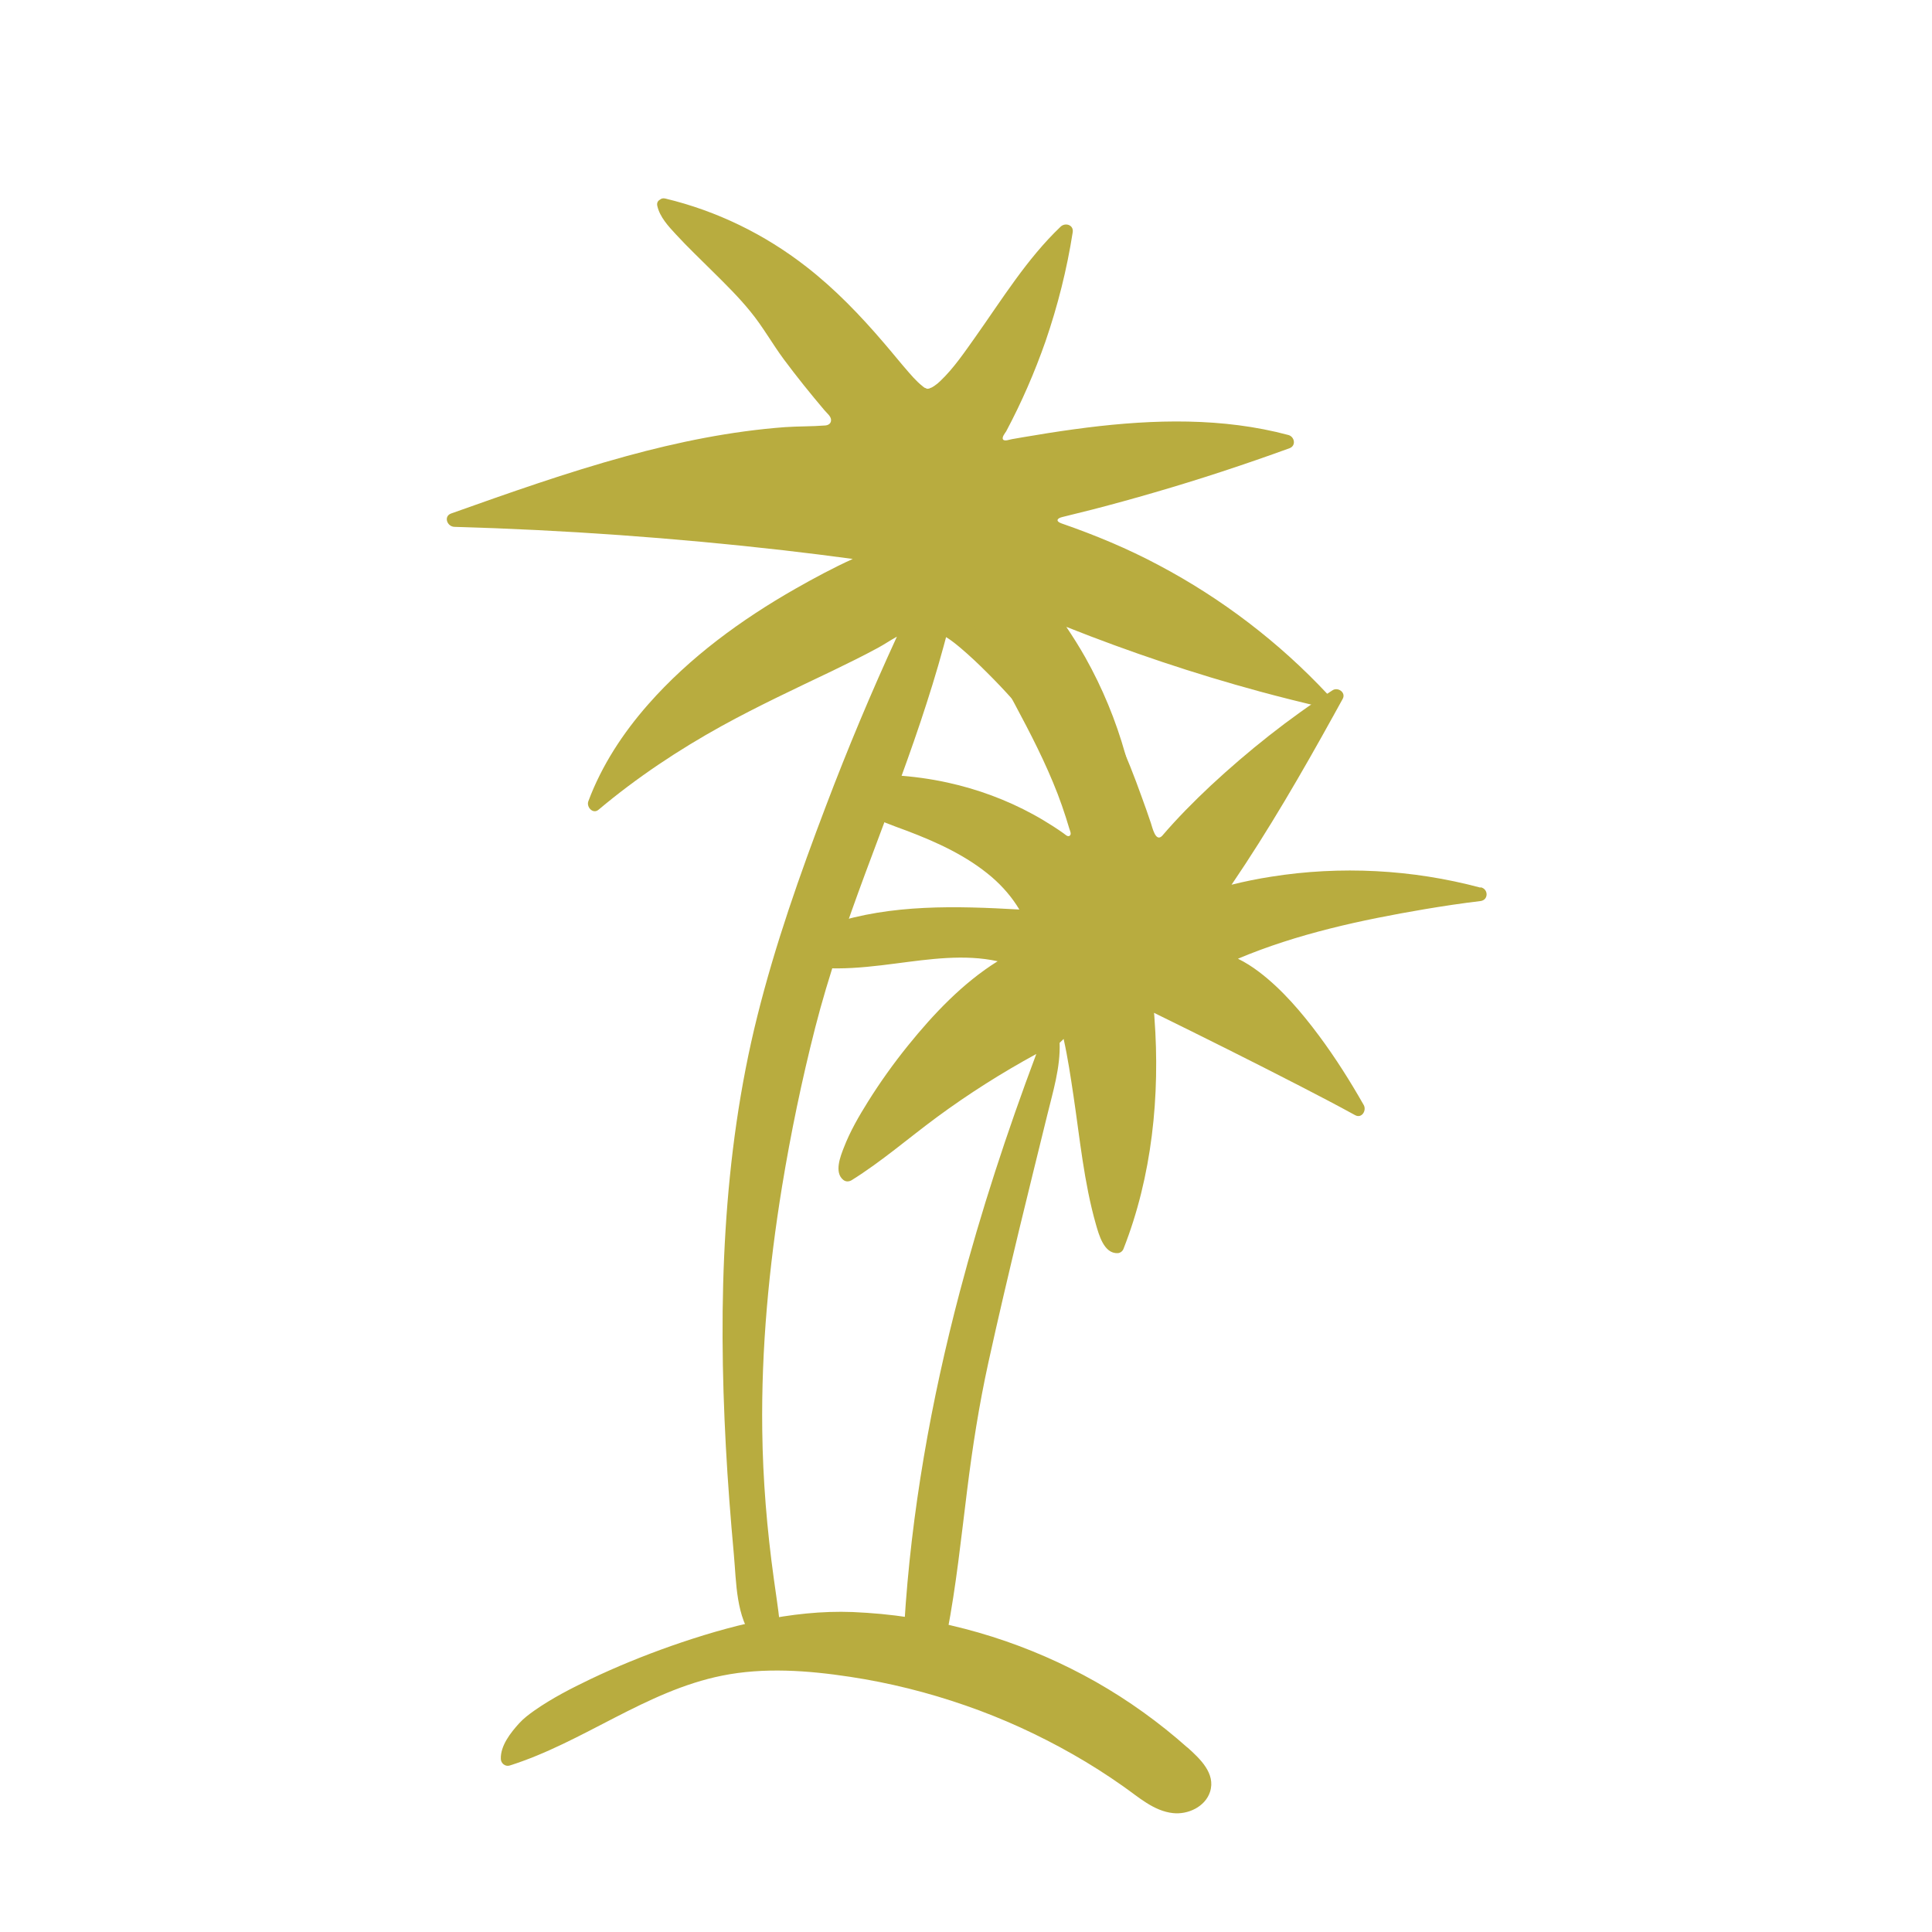
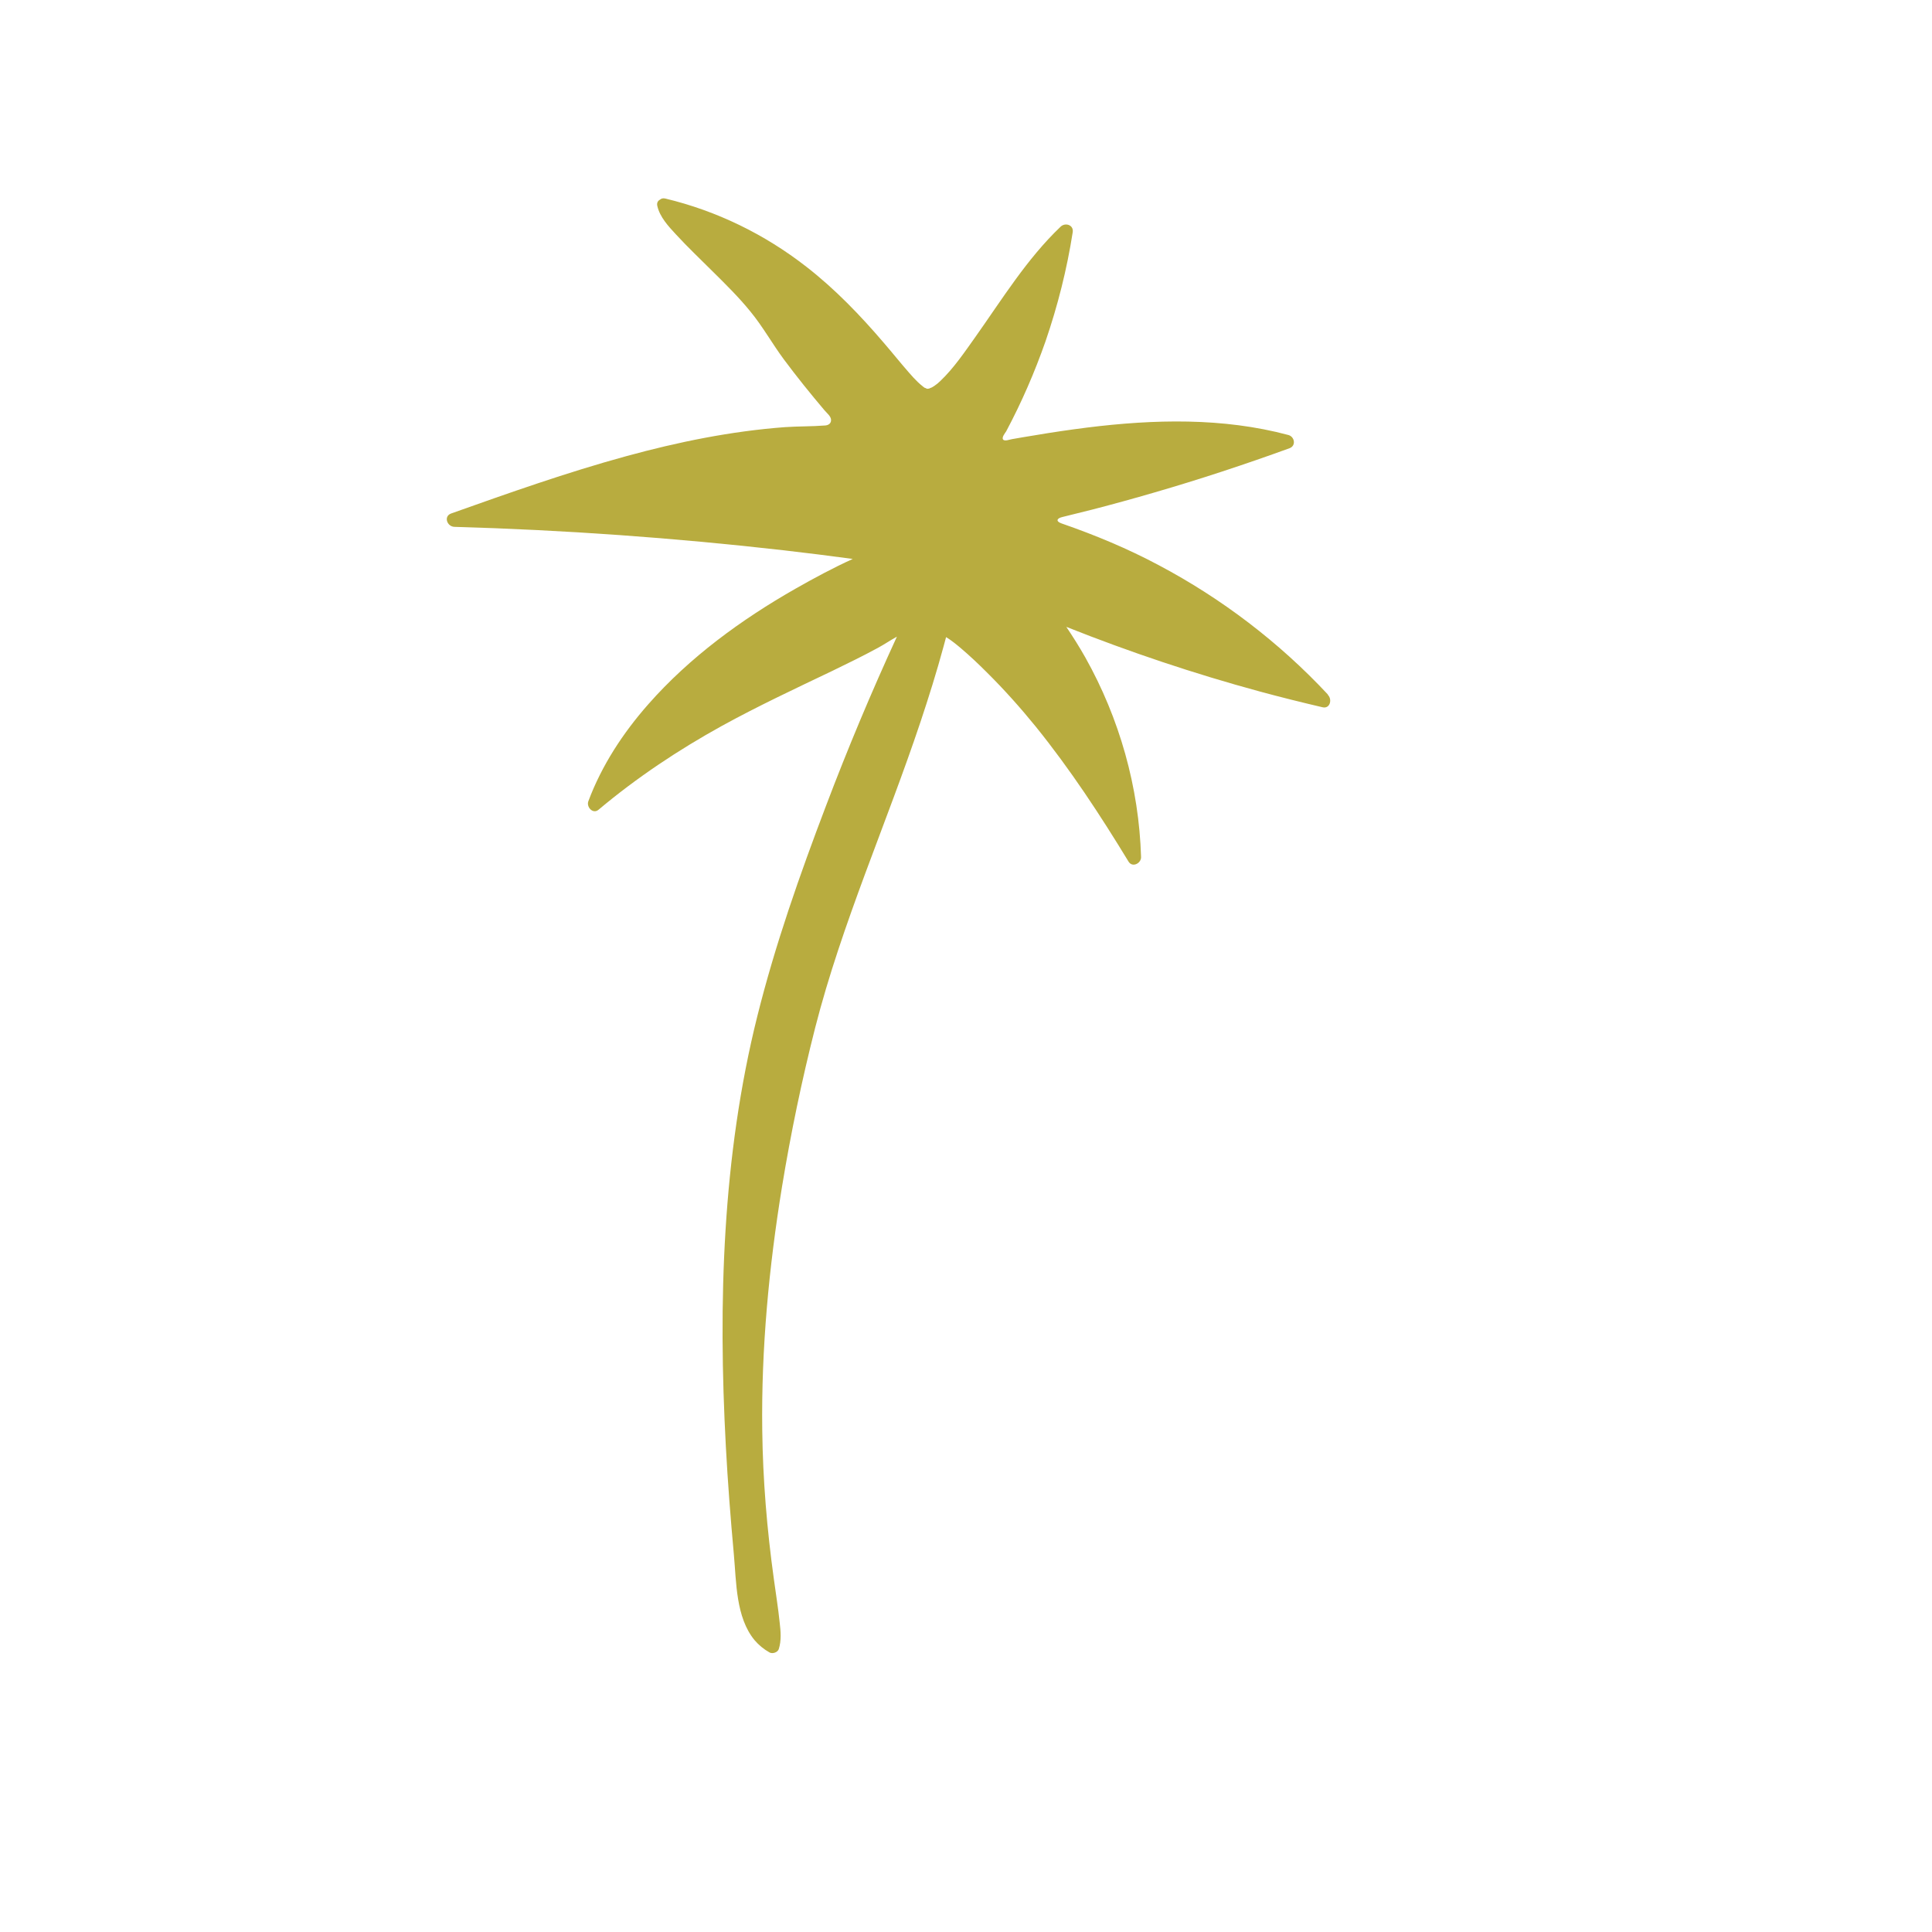
<svg xmlns="http://www.w3.org/2000/svg" id="Calque_1" viewBox="0 0 130 130">
  <defs>
    <style>      .st0 {        fill: #b8ac3f;      }    </style>
  </defs>
  <path class="st0" d="M89.33,46.71c-3.27-3.5-7.13-6.44-11.36-8.68-2.1-1.12-4.29-2.03-6.54-2.81-.4-.14-.33-.34.05-.43.68-.17,1.37-.34,2.05-.51,1.39-.36,2.77-.74,4.14-1.14,3.07-.89,6.1-1.89,9.1-2.98.46-.17.34-.78-.08-.89-4.41-1.18-9.04-1.06-13.54-.5-1.18.15-2.35.32-3.52.52-.51.08-1.03.17-1.54.26-.14.02-.48.16-.59.03-.12-.14.13-.44.2-.55,1.04-1.95,1.92-3.98,2.65-6.06.82-2.39,1.44-4.84,1.83-7.34.08-.49-.49-.68-.81-.38-2.27,2.16-3.95,4.9-5.75,7.44-.72,1.01-1.44,2.08-2.34,2.94-.13.13-.28.25-.43.35-.02.01-.15.09-.15.09-.05.02-.19.07-.18.08-.04,0-.07,0-.11.01,0,0,0,0-.01,0,0,0,0,0,0,0,0,0,0,0,0,0,0,0-.02,0-.02,0-.04-.02-.09-.04-.13-.06,0,0-.01,0-.02,0,0,0-.01-.01-.03-.02-.04-.03-.09-.06-.13-.1-.11-.08-.21-.18-.31-.27-.25-.24-.35-.36-.59-.63-.58-.66-1.12-1.34-1.69-2-1.59-1.86-3.29-3.63-5.22-5.13-2.81-2.19-6.03-3.76-9.49-4.59-.16-.04-.28,0-.37.08-.13.07-.22.21-.17.42.17.75.75,1.37,1.26,1.92.8.87,1.66,1.68,2.5,2.52.87.86,1.74,1.72,2.51,2.67.83,1.01,1.47,2.17,2.25,3.22.87,1.17,1.79,2.31,2.73,3.42.15.18.45.41.44.66,0,.24-.2.35-.41.36-.89.07-1.79.05-2.68.11-3.63.27-7.21,1-10.71,1.96-3.98,1.09-7.88,2.47-11.76,3.85-.53.19-.28.88.21.9,7.41.21,14.81.74,22.18,1.58,1.55.18,3.09.37,4.63.58-1.32.6-2.6,1.29-3.85,2-3.65,2.08-7.13,4.62-9.91,7.78-1.7,1.93-3.13,4.11-4.03,6.52-.15.39.31.9.69.57,2.57-2.16,5.37-4.02,8.3-5.64,2.42-1.33,4.92-2.5,7.41-3.69,1.03-.5,2.06-1,3.07-1.55.43-.23.85-.52,1.29-.76-1.72,3.74-3.31,7.53-4.77,11.38-1.76,4.63-3.42,9.34-4.62,14.15-1.18,4.72-1.84,9.55-2.14,14.4-.3,4.84-.24,9.7.02,14.55.13,2.43.32,4.86.54,7.28.17,1.86.13,4.23,1.39,5.76.29.34.62.61,1.01.83.2.11.54,0,.62-.22.19-.59.13-1.22.06-1.82-.1-.97-.26-1.94-.39-2.91-.46-3.32-.74-6.66-.78-10.01-.07-5.49.45-10.97,1.33-16.38.59-3.59,1.33-7.16,2.23-10.69.9-3.52,2.1-6.95,3.36-10.36,1.26-3.4,2.58-6.79,3.73-10.23.56-1.68,1.09-3.37,1.55-5.07.06-.21.11-.42.17-.63.36.22.69.49,1.01.76.6.51,1.17,1.05,1.73,1.61,1.17,1.16,2.26,2.38,3.3,3.66,2.31,2.86,4.33,5.94,6.24,9.08.26.42.85.11.84-.31-.14-4.7-1.45-9.33-3.75-13.43-.4-.71-.83-1.39-1.28-2.06,4.25,1.69,8.6,3.15,13.02,4.35,1.4.38,2.81.73,4.22,1.06.5.12.66-.51.38-.81ZM62.41,26.15c.15,0,.05,0,0,0h0ZM62.4,26.15s0,0-.01,0c0,0,0,0,.01,0ZM62.38,26.14s-.14-.05,0,0h0Z" />
-   <path class="st0" d="M99.59,59.72c-4.56-1.22-9.39-1.47-14.05-.73-.9.14-1.79.32-2.67.54,2.5-3.68,4.74-7.55,6.89-11.44.2-.36.39-.71.59-1.07.23-.43-.33-.81-.69-.57-2.91,1.87-5.67,4.07-8.2,6.42-1.14,1.07-2.24,2.18-3.26,3.37-.45.47-.67-.61-.76-.86-.2-.6-.41-1.19-.63-1.79-.48-1.34-1-2.67-1.59-3.96-1.17-2.56-2.85-4.91-5.1-6.64-1.31-1.01-2.79-1.76-4.39-2.18-.33-.09-.66.31-.51.62,1.85,4.06,4.34,7.82,5.95,12,.2.52.38,1.04.55,1.57.08.26.16.52.24.78.04.13.16.36.01.46-.14.09-.3-.1-.41-.17-.22-.16-.45-.31-.68-.46-.44-.28-.88-.55-1.34-.8-1.81-.99-3.76-1.71-5.77-2.15-2.32-.51-4.72-.64-7.08-.47-.29.02-.5.35-.39.63.36.87,1.25,1.46,2.03,1.93.84.5,1.75.8,2.66,1.14,2.04.77,4.08,1.7,5.75,3.13.73.63,1.36,1.36,1.85,2.18-4.24-.24-8.61-.37-12.68.97-1.22.4-2.39.95-3.49,1.63-.28.17-.25.69.07.8,2.54.85,5.2.57,7.8.23,2.25-.29,4.6-.64,6.84-.15-2.34,1.46-4.31,3.54-6.03,5.67-.97,1.2-1.87,2.46-2.69,3.77-.62.99-1.21,2.01-1.63,3.1-.23.59-.66,1.67-.04,2.17.17.14.39.13.57.02,2.02-1.26,3.81-2.82,5.72-4.23,2.13-1.57,4.37-2.99,6.7-4.26-1.97,5.25-3.72,10.58-5.15,16.01-1.93,7.32-3.27,14.81-3.73,22.38-.05.76-.12,1.5.08,2.24.14.55.45,1.15,1,1.38.26.11.62.14.88.02.34-.15.37-.64.46-.97.18-.7.33-1.4.46-2.11.61-3.16.94-6.36,1.34-9.55.36-2.91.81-5.79,1.44-8.66.66-3.01,1.37-6.01,2.09-9.01.61-2.53,1.24-5.06,1.86-7.59.39-1.6.9-3.24.84-4.89.08-.08.17-.17.27-.26.28,1.26.47,2.54.66,3.81.43,2.88.71,5.85,1.51,8.66.2.69.54,1.99,1.47,1.94.15,0,.32-.12.38-.27,1.93-4.89,2.48-10.34,2.09-15.56,0-.11-.02-.23-.03-.34,3.3,1.62,6.59,3.26,9.85,4.94,1.24.64,2.47,1.28,3.69,1.95.45.24.78-.33.57-.69-.91-1.6-1.9-3.17-3-4.65-1.17-1.57-2.48-3.12-4.05-4.31-.45-.34-.92-.64-1.41-.88,3.98-1.68,8.31-2.61,12.55-3.33,1.25-.21,2.51-.4,3.77-.55.54-.07.54-.79.04-.92ZM71.79,69.63s0,0,0,0c.02-.01.01.01,0,0Z" />
-   <path class="st0" d="M79.9,117.59c-1.89-1.68-3.96-3.17-6.16-4.42-4.43-2.51-9.38-4.08-14.45-4.57-.64-.06-1.27-.1-1.91-.13-4.15-.16-8.35.93-12.24,2.29-1.84.65-3.66,1.39-5.42,2.23-1.29.62-2.58,1.28-3.75,2.1-.37.26-.73.53-1.04.87-.57.63-1.26,1.5-1.23,2.39,0,.29.29.54.59.45,4.95-1.56,9.16-5.02,14.3-6.05,2.82-.57,5.78-.35,8.61.08,2.64.4,5.24,1.05,7.77,1.93,2.51.87,4.93,1.98,7.23,3.29,1.16.66,2.29,1.38,3.38,2.15,1.03.72,2.05,1.66,3.35,1.8,1,.11,2.16-.42,2.49-1.43.4-1.24-.69-2.24-1.51-2.98Z" />
+   <path class="st0" d="M79.9,117.59Z" />
</svg>